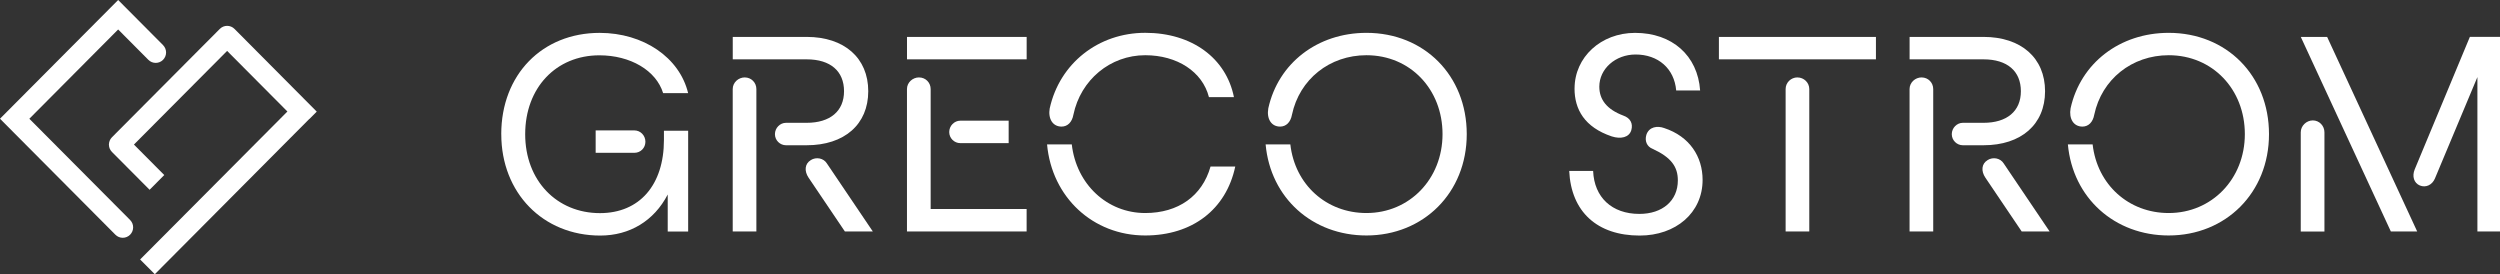
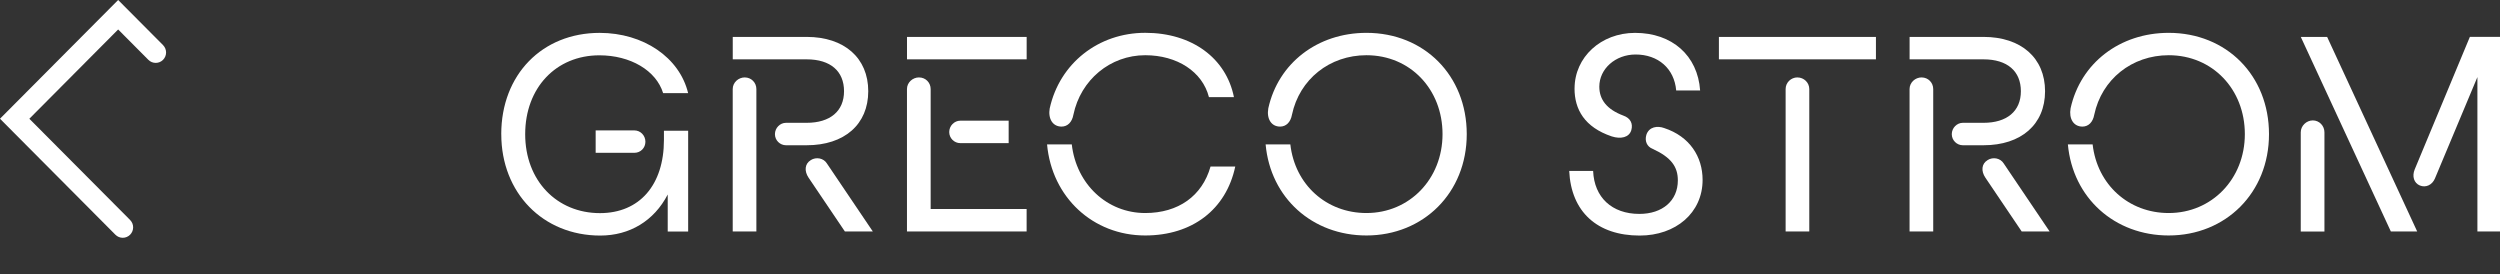
<svg xmlns="http://www.w3.org/2000/svg" id="Layer_1" viewBox="0 0 800 87.79">
  <rect x="0" y="0" width="800" height="87.79" fill="#333333" stroke="none" />
  <defs>
    <style>.cls-1{fill:#fff;stroke-width:0px;}</style>
  </defs>
-   <path class="cls-1" d="m99.02,38.07l2.34-2.35-17.6-17.7-8.72-8.77c-.63-.63-1.47-.98-2.35-.98s-1.73.35-2.35.98l-7.96,7.99-26.56,26.69c-.15.15-.3.33-.42.52-.08.11-.13.24-.19.36-.03.08-.08.14-.11.21-.05.14-.09.29-.13.43-.02.07-.04.12-.05.19-.04.21-.07.42-.07.63h0v.02c0,.21.02.42.07.63.01.07.04.13.05.2.03.14.08.29.13.42.03.08.08.15.12.22.05.12.11.24.19.35.12.19.26.35.42.52l12.04,12.1,4.69-4.72-9.7-9.75,29.82-29.97,19.29,19.39-22.39,22.5-22.39,22.49-2.35,2.36,2.35,2.36,2.35,2.36,25.91-26.04,23.56-23.68h.01Z" />
  <path class="cls-1" d="m9.39,38l28.42-28.57,9.67,9.72c1.3,1.3,3.4,1.3,4.69,0,1.3-1.3,1.3-3.41,0-4.72l-12.01-12.07-2.35-2.36-2.35,2.36L2.35,35.63l-2.35,2.36,4.69,4.72,32.24,32.4c.65.65,1.49.98,2.35.98s1.7-.33,2.35-.98c1.3-1.3,1.3-3.41,0-4.72L9.39,38Z" />
  <path class="cls-1" d="m160.4,42.94c0-19.03,13.08-32.42,31.49-32.42,14.02,0,25.56,7.87,28.31,19.28h-8c-2.24-7.27-10.49-12.1-20.39-12.1-13.86,0-23.75,10.38-23.75,25.25s10.15,25.25,23.92,25.25c12.65,0,20.48-8.99,20.48-23.43v-2.94h7.75v32.26h-6.54v-11.85c-4.38,8.47-12.22,13.14-21.59,13.14-18.33,0-31.67-13.66-31.67-32.42v-.02Zm30.21-1.21h12.39c1.98,0,3.53,1.65,3.53,3.63s-1.55,3.54-3.53,3.54h-12.39v-7.18Z" />
  <path class="cls-1" d="m247.98,42.93c0-1.99,1.64-3.63,3.53-3.63h6.63c7.48,0,11.95-3.72,11.95-10.11s-4.31-10.2-11.95-10.2h-23.66v-7.18h23.66c12.04,0,19.7,6.75,19.7,17.38s-7.66,17.29-19.7,17.29h-6.63c-1.89,0-3.53-1.56-3.53-3.54Zm-9.64-18.15c2.07,0,3.7,1.65,3.7,3.72v45.57h-7.57V28.49c0-2.08,1.8-3.72,3.87-3.72h0Zm21.09,26.46c1.8-1.13,4.13-.61,5.16,1.04l14.71,21.79h-8.94l-11.61-17.2c-1.46-2.16-1.21-4.49.69-5.62h-.01Z" />
  <path class="cls-1" d="m290.24,11.81h38.29v7.18h-38.29v-7.18Zm3.87,12.97c2.07,0,3.7,1.65,3.7,3.72v38.39h30.71v7.18h-38.29V28.49c0-2.08,1.8-3.72,3.87-3.72h.01Zm9.64,17.47c0-1.99,1.64-3.63,3.53-3.63h15.49v7.18h-15.49c-1.89,0-3.53-1.56-3.53-3.54Z" />
-   <path class="cls-1" d="m335.06,46.21h7.91c1.46,12.8,11.36,21.96,23.49,21.96,10.58,0,18.24-5.44,20.91-14.87h7.91c-2.92,13.75-13.77,22.05-28.82,22.05-16.69,0-29.86-12.19-31.4-29.14Zm.86-11.58c3.19-14.36,15.57-24.13,30.55-24.13s25.9,8.13,28.39,20.58h-8c-2.07-8.13-10.15-13.41-20.39-13.41-11.19,0-20.65,7.87-22.98,19.03-.43,2.42-1.89,3.81-3.79,3.81-2.83,0-4.38-2.51-3.79-5.87h.01Z" />
+   <path class="cls-1" d="m335.06,46.21h7.91c1.46,12.8,11.36,21.96,23.49,21.96,10.58,0,18.24-5.44,20.91-14.87h7.91c-2.92,13.75-13.77,22.05-28.82,22.05-16.69,0-29.86-12.19-31.4-29.14Zm.86-11.58c3.19-14.36,15.57-24.13,30.55-24.13s25.9,8.13,28.39,20.58h-8c-2.07-8.13-10.15-13.41-20.39-13.41-11.19,0-20.65,7.87-22.98,19.03-.43,2.42-1.89,3.81-3.79,3.81-2.83,0-4.38-2.51-3.79-5.87h.01" />
  <path class="cls-1" d="m405,46.21h7.91c1.46,12.89,11.53,21.96,24.35,21.96,13.77,0,24.35-10.9,24.35-25.25s-10.33-25.25-24.35-25.25c-11.79,0-21.43,7.7-23.83,19.03-.43,2.42-1.89,3.81-3.79,3.81-2.84,0-4.38-2.51-3.78-5.87,3.19-14.44,15.75-24.13,31.4-24.13,18.5,0,32.1,13.66,32.1,32.42s-13.86,32.42-32.1,32.42c-17.3,0-30.71-12.01-32.26-29.14h0Z" />
  <path class="cls-1" d="m502.14,54.7h7.66c.34,8.47,6.02,13.75,14.8,13.75,7.4,0,12.31-4.24,12.31-10.72,0-4.32-2.07-7.35-8.09-10.11-1.8-.7-2.58-2.51-1.98-4.49.86-2.59,3.53-2.94,5.68-2.16,8.18,2.68,12.31,9.17,12.31,16.6,0,10.55-8.6,17.81-20.13,17.81-13.59,0-21.94-7.61-22.55-20.67h-.01Zm1.72-26.37c0-10.03,8.43-17.81,19.36-17.81,11.88,0,20.04,7.27,20.82,18.42h-7.66c-.6-7-5.77-11.5-12.99-11.5-6.45,0-11.61,4.58-11.61,10.29,0,4.15,2.41,7.27,7.66,9.25,2.24.77,3.19,2.51,2.58,4.67-.69,2.33-3.35,2.94-6.29,1.99-8.69-2.94-11.88-8.65-11.88-15.3h0Z" />
  <path class="cls-1" d="m550.05,11.81h50.25v7.18h-50.25v-7.18Zm25.13,12.97c2.07,0,3.79,1.65,3.79,3.72v45.57h-7.57V28.49c0-2.08,1.72-3.72,3.79-3.72h-.01Z" />
  <path class="cls-1" d="m624.57,42.93c0-1.99,1.64-3.63,3.52-3.63h6.64c7.48,0,11.95-3.72,11.95-10.11s-4.31-10.2-11.95-10.2h-23.66v-7.18h23.66c12.04,0,19.69,6.75,19.69,17.38s-7.65,17.29-19.69,17.29h-6.64c-1.88,0-3.52-1.56-3.52-3.54Zm-9.64-18.15c2.07,0,3.7,1.65,3.7,3.72v45.57h-7.57V28.49c0-2.08,1.8-3.72,3.87-3.72h0Zm21.07,26.46c1.81-1.13,4.13-.61,5.17,1.04l14.71,21.79h-8.94l-11.61-17.2c-1.47-2.16-1.22-4.49.69-5.62h-.01Z" />
  <path class="cls-1" d="m661.73,46.21h7.91c1.47,12.89,11.53,21.96,24.35,21.96,13.77,0,24.36-10.9,24.36-25.25s-10.34-25.25-24.36-25.25c-11.79,0-21.42,7.7-23.83,19.03-.43,2.42-1.88,3.81-3.78,3.81-2.83,0-4.39-2.51-3.79-5.87,3.19-14.44,15.74-24.13,31.39-24.13,18.51,0,32.1,13.66,32.1,32.42s-13.85,32.42-32.1,32.42c-17.3,0-30.7-12.01-32.26-29.14h0Z" />
  <path class="cls-1" d="m736.25,11.81h8.43l28.82,62.26h-8.43l-28.82-62.26Zm3.86,26.72c2.07,0,3.71,1.73,3.71,3.81v31.74h-7.58v-31.74c0-2.08,1.81-3.81,3.86-3.81Zm52.65-13.84l-13.58,32.42c-.87,2.08-2.92,3.03-4.82,2.25-1.89-.78-2.58-2.94-1.64-5.19l17.64-42.37h9.65v62.26h-7.24V24.69Z" />
</svg>